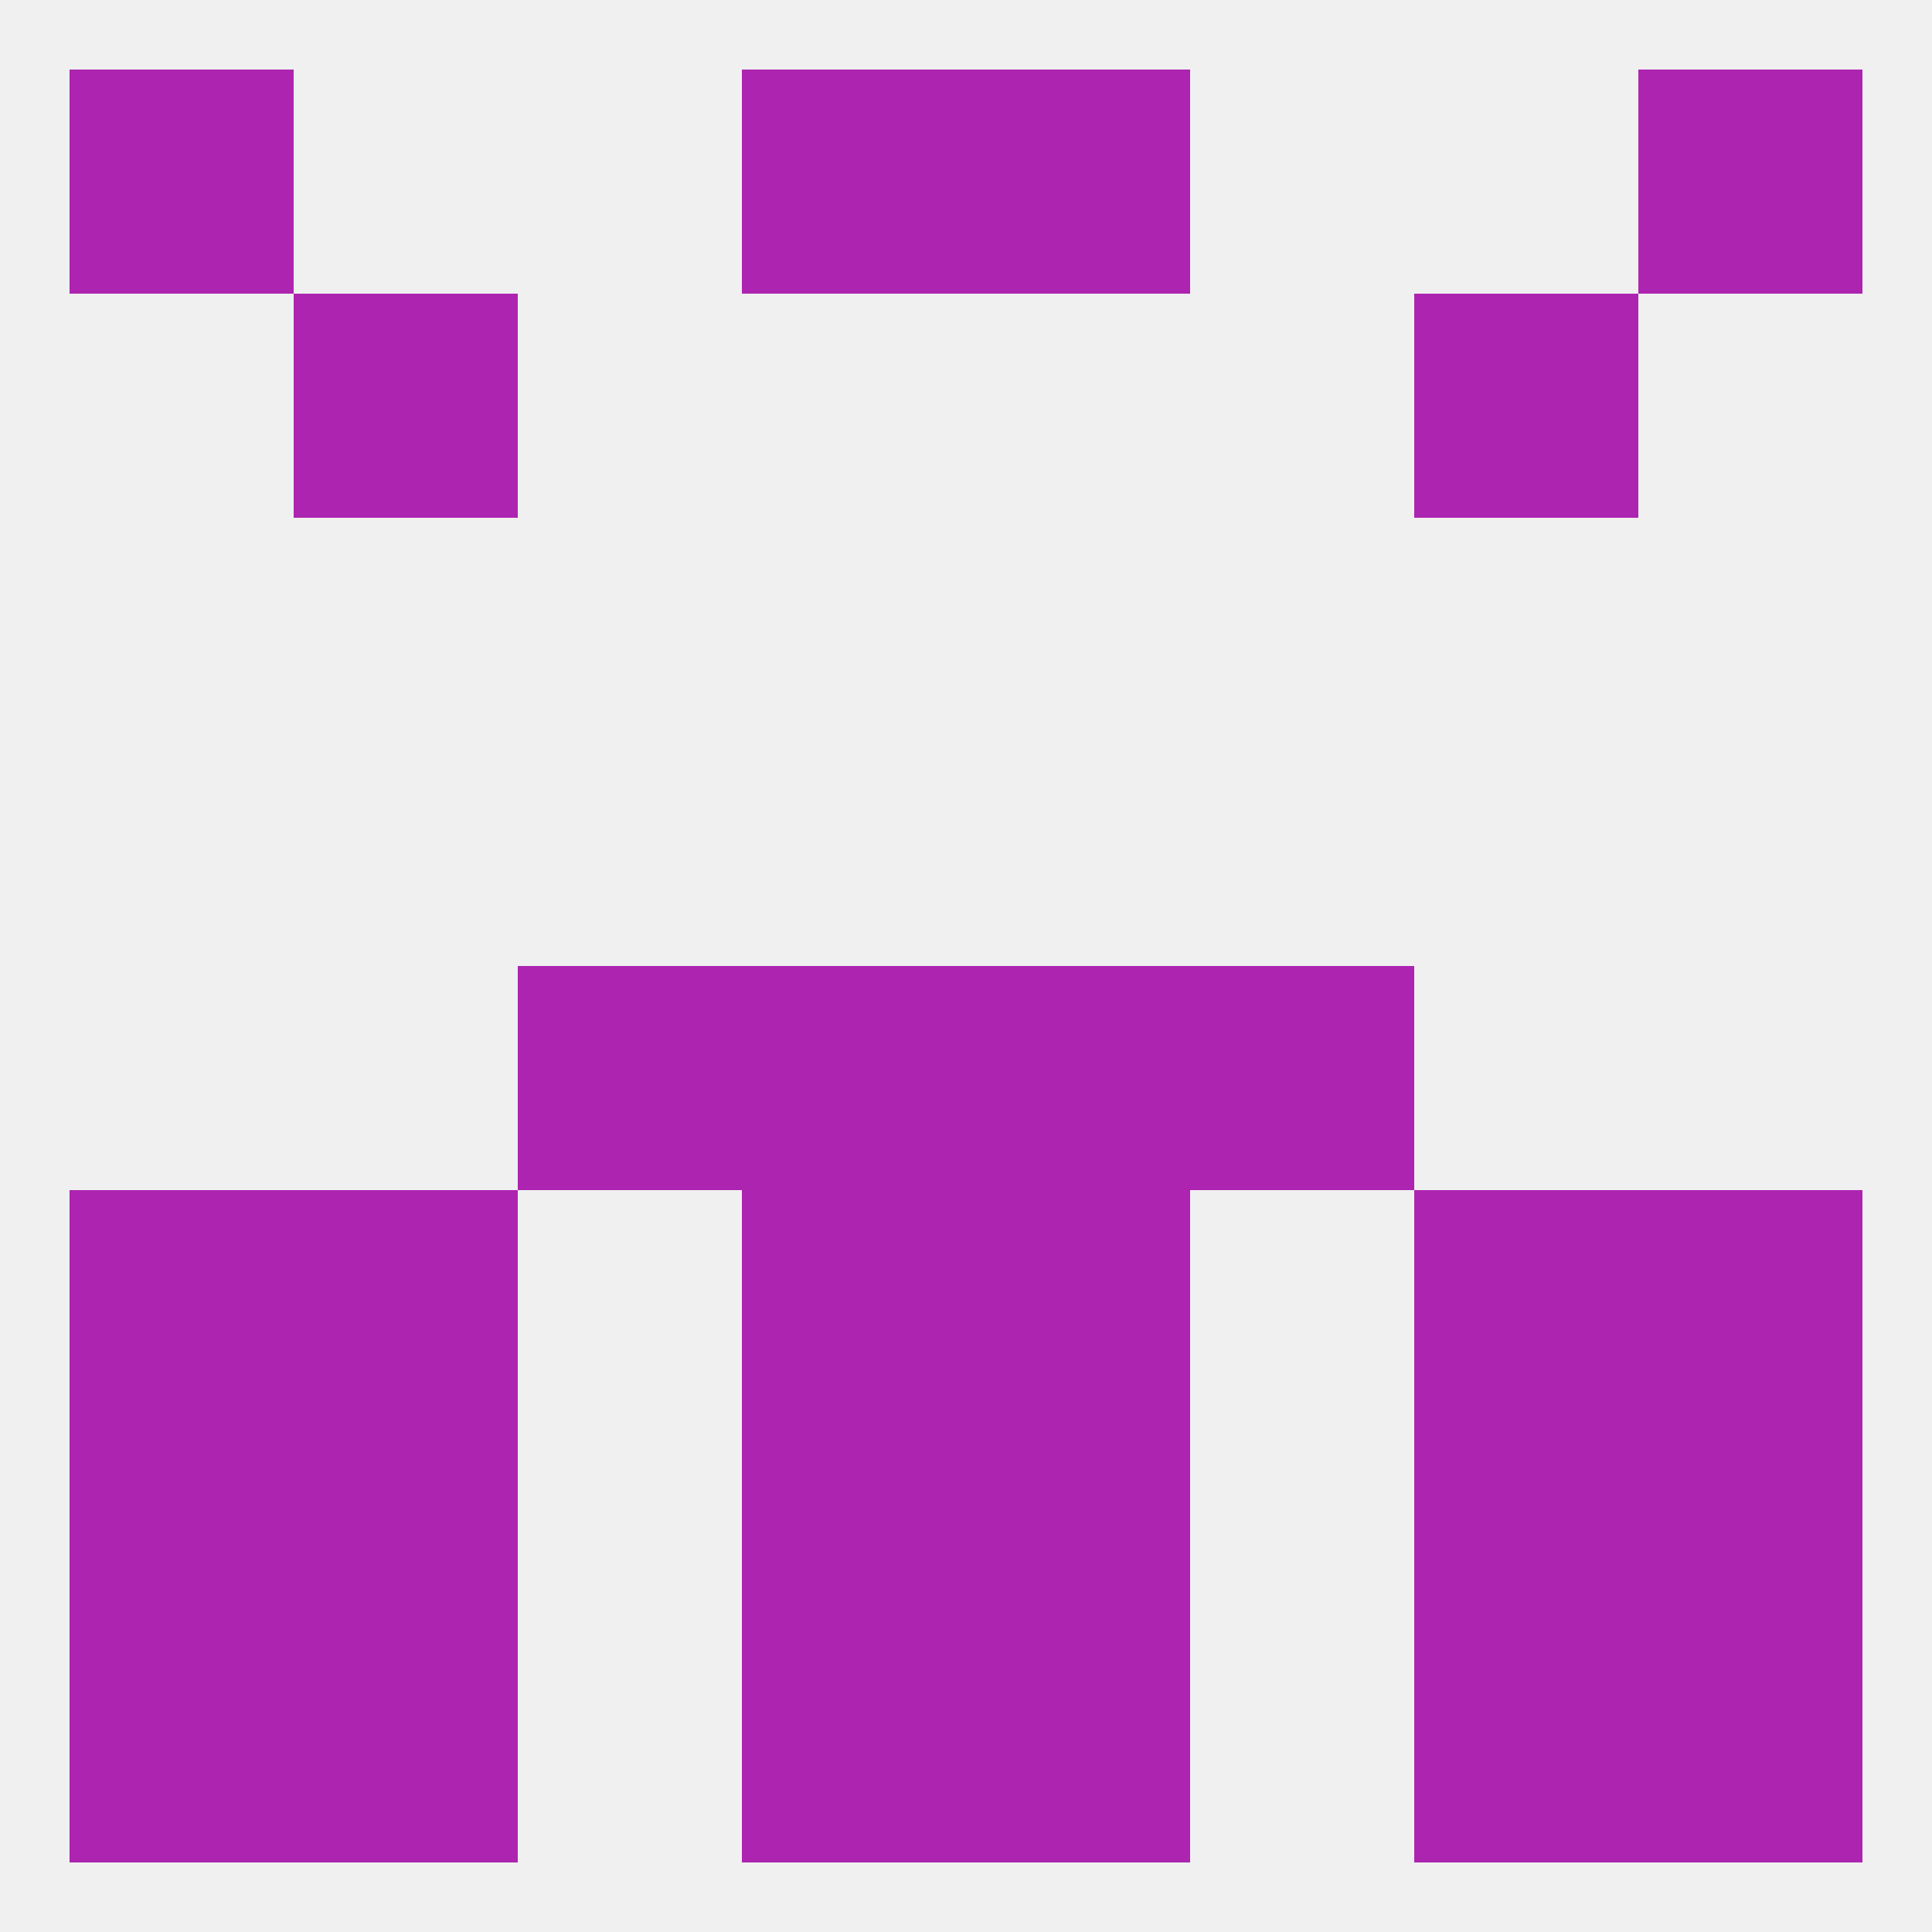
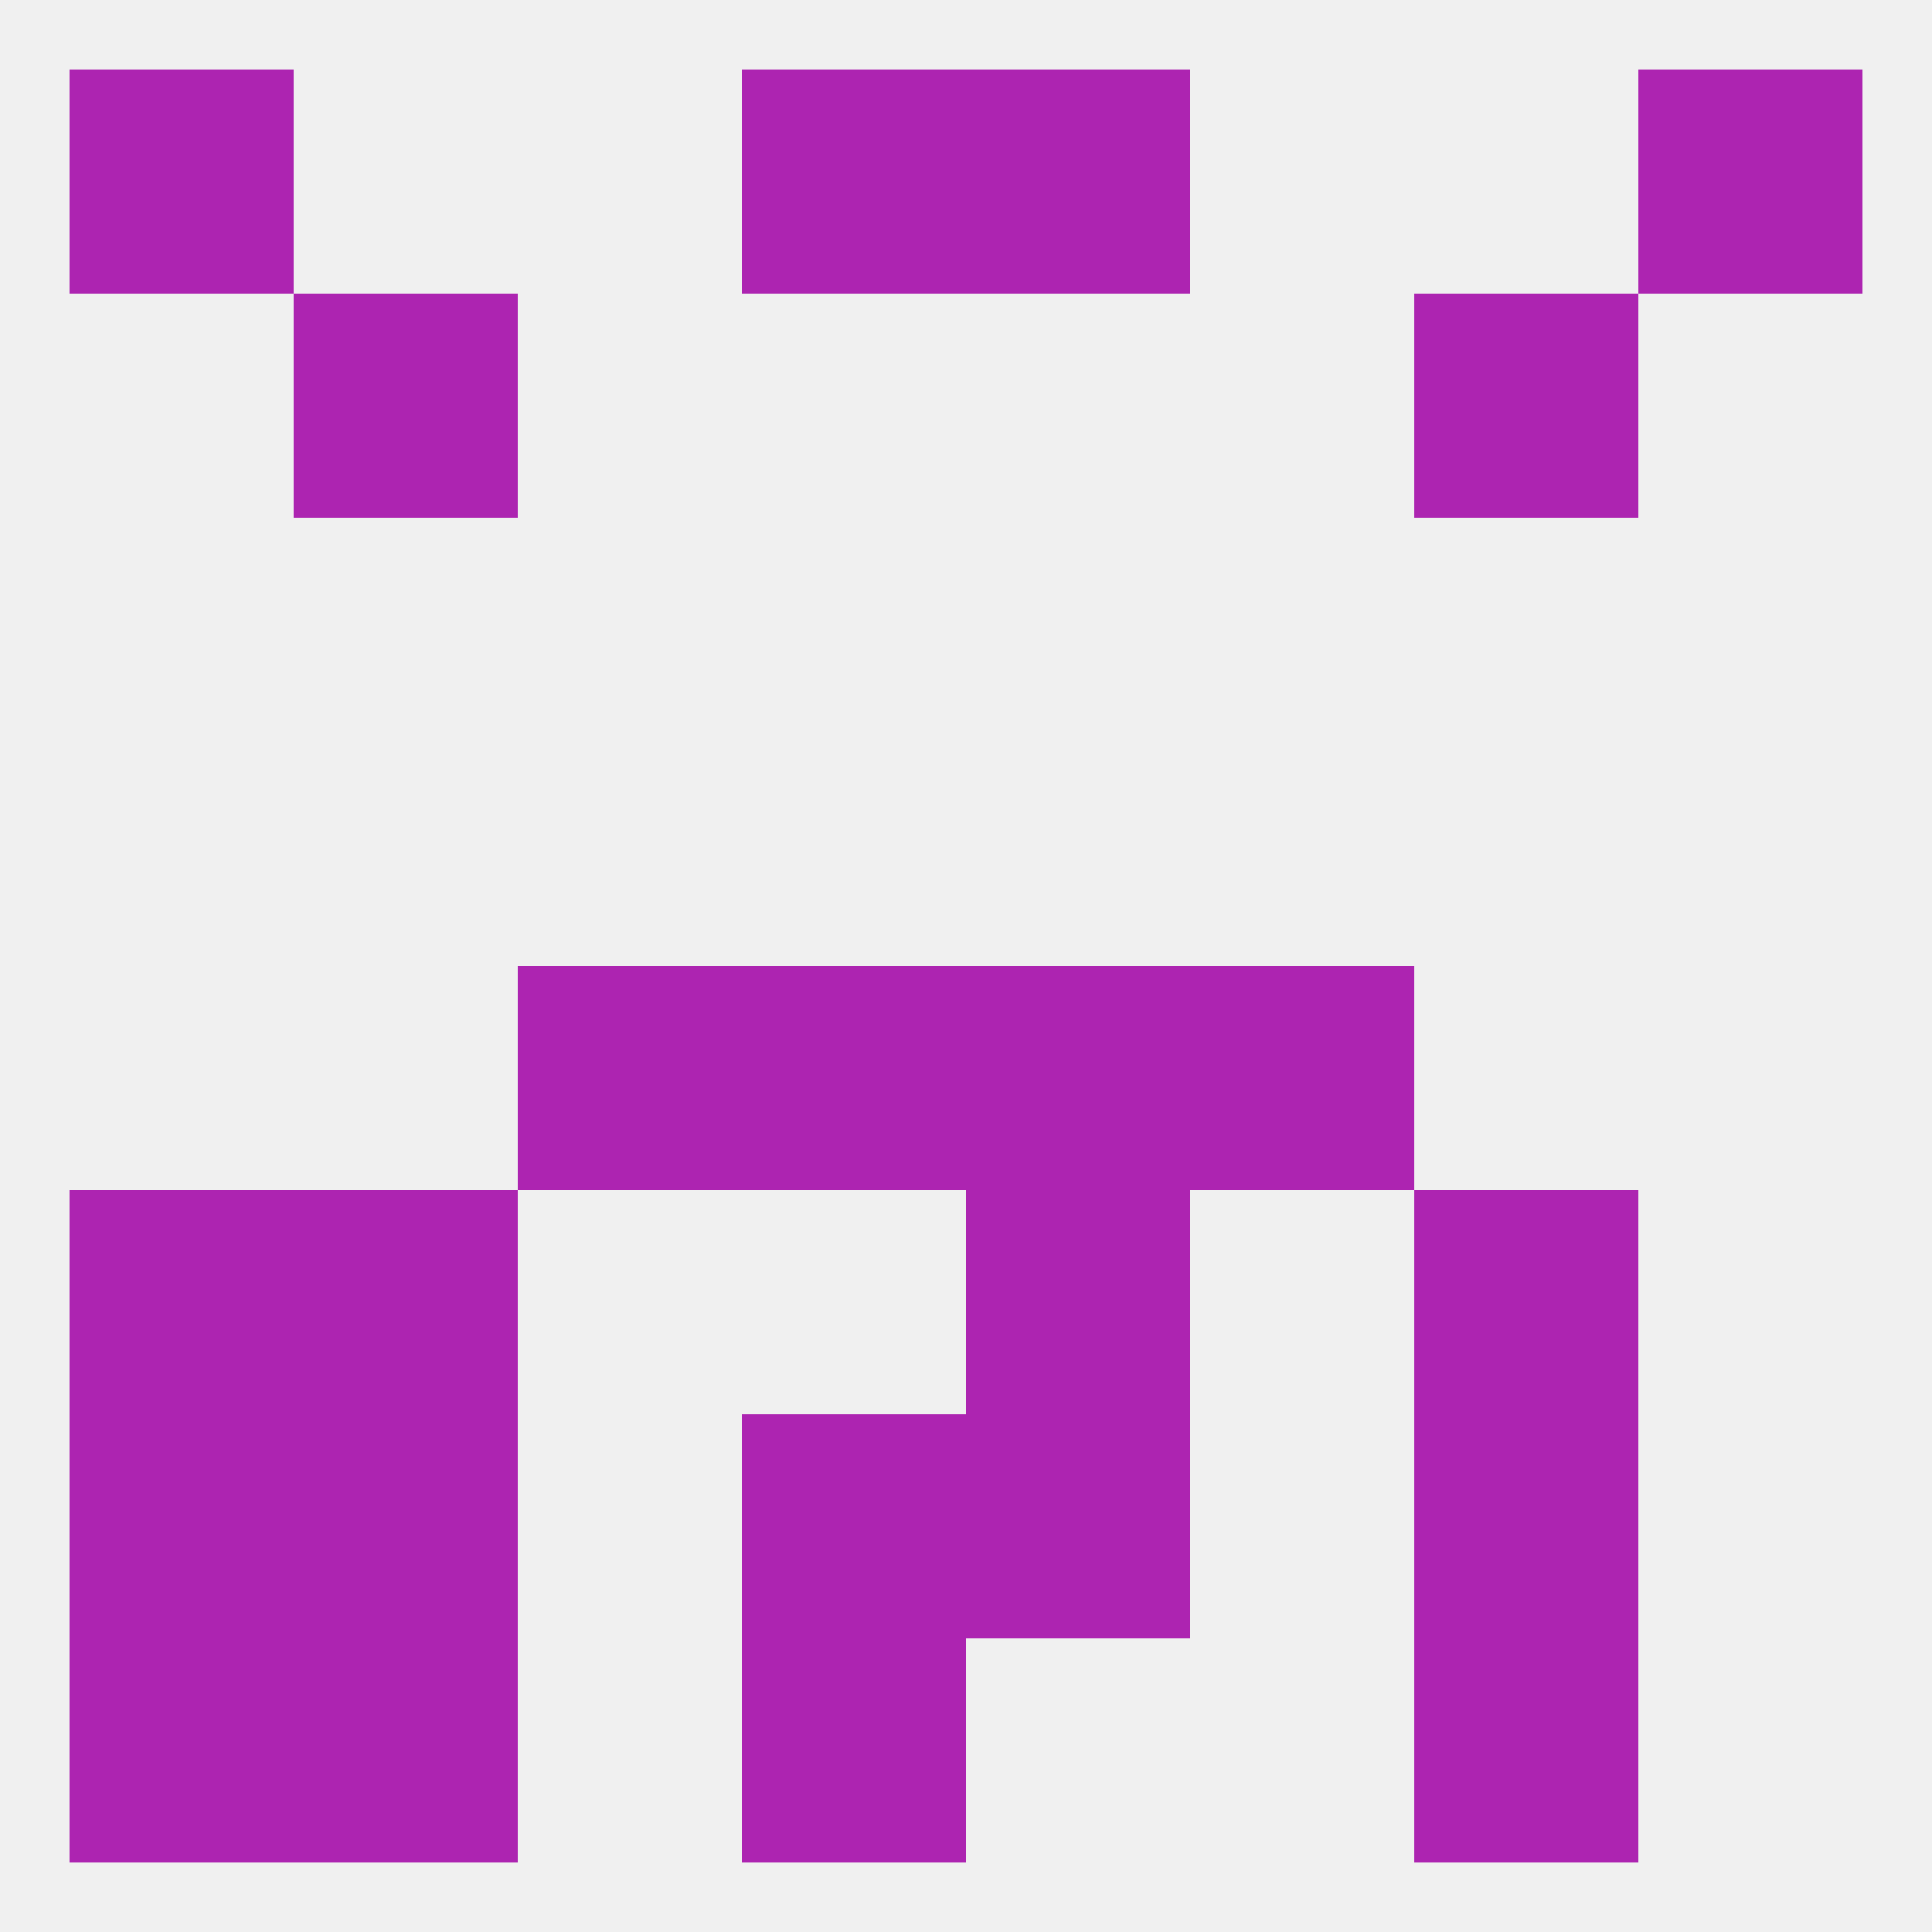
<svg xmlns="http://www.w3.org/2000/svg" version="1.1" baseprofile="full" width="250" height="250" viewBox="0 0 250 250">
  <rect width="100%" height="100%" fill="rgba(240,240,240,255)" />
  <rect x="125" y="154" width="29" height="29" fill="rgba(173,36,177,255)" />
  <rect x="38" y="154" width="29" height="29" fill="rgba(173,36,177,255)" />
  <rect x="183" y="154" width="29" height="29" fill="rgba(173,36,177,255)" />
  <rect x="9" y="154" width="29" height="29" fill="rgba(173,36,177,255)" />
-   <rect x="212" y="154" width="29" height="29" fill="rgba(173,36,177,255)" />
-   <rect x="96" y="154" width="29" height="29" fill="rgba(173,36,177,255)" />
  <rect x="96" y="125" width="29" height="29" fill="rgba(173,36,177,255)" />
  <rect x="125" y="125" width="29" height="29" fill="rgba(173,36,177,255)" />
  <rect x="67" y="125" width="29" height="29" fill="rgba(173,36,177,255)" />
  <rect x="154" y="125" width="29" height="29" fill="rgba(173,36,177,255)" />
  <rect x="9" y="183" width="29" height="29" fill="rgba(173,36,177,255)" />
-   <rect x="212" y="183" width="29" height="29" fill="rgba(173,36,177,255)" />
  <rect x="38" y="183" width="29" height="29" fill="rgba(173,36,177,255)" />
  <rect x="183" y="183" width="29" height="29" fill="rgba(173,36,177,255)" />
  <rect x="96" y="183" width="29" height="29" fill="rgba(173,36,177,255)" />
  <rect x="125" y="183" width="29" height="29" fill="rgba(173,36,177,255)" />
  <rect x="38" y="212" width="29" height="29" fill="rgba(173,36,177,255)" />
  <rect x="183" y="212" width="29" height="29" fill="rgba(173,36,177,255)" />
  <rect x="9" y="212" width="29" height="29" fill="rgba(173,36,177,255)" />
-   <rect x="212" y="212" width="29" height="29" fill="rgba(173,36,177,255)" />
  <rect x="96" y="212" width="29" height="29" fill="rgba(173,36,177,255)" />
-   <rect x="125" y="212" width="29" height="29" fill="rgba(173,36,177,255)" />
  <rect x="9" y="9" width="29" height="29" fill="rgba(173,36,177,255)" />
  <rect x="212" y="9" width="29" height="29" fill="rgba(173,36,177,255)" />
  <rect x="96" y="9" width="29" height="29" fill="rgba(173,36,177,255)" />
  <rect x="125" y="9" width="29" height="29" fill="rgba(173,36,177,255)" />
  <rect x="38" y="38" width="29" height="29" fill="rgba(173,36,177,255)" />
  <rect x="183" y="38" width="29" height="29" fill="rgba(173,36,177,255)" />
</svg>